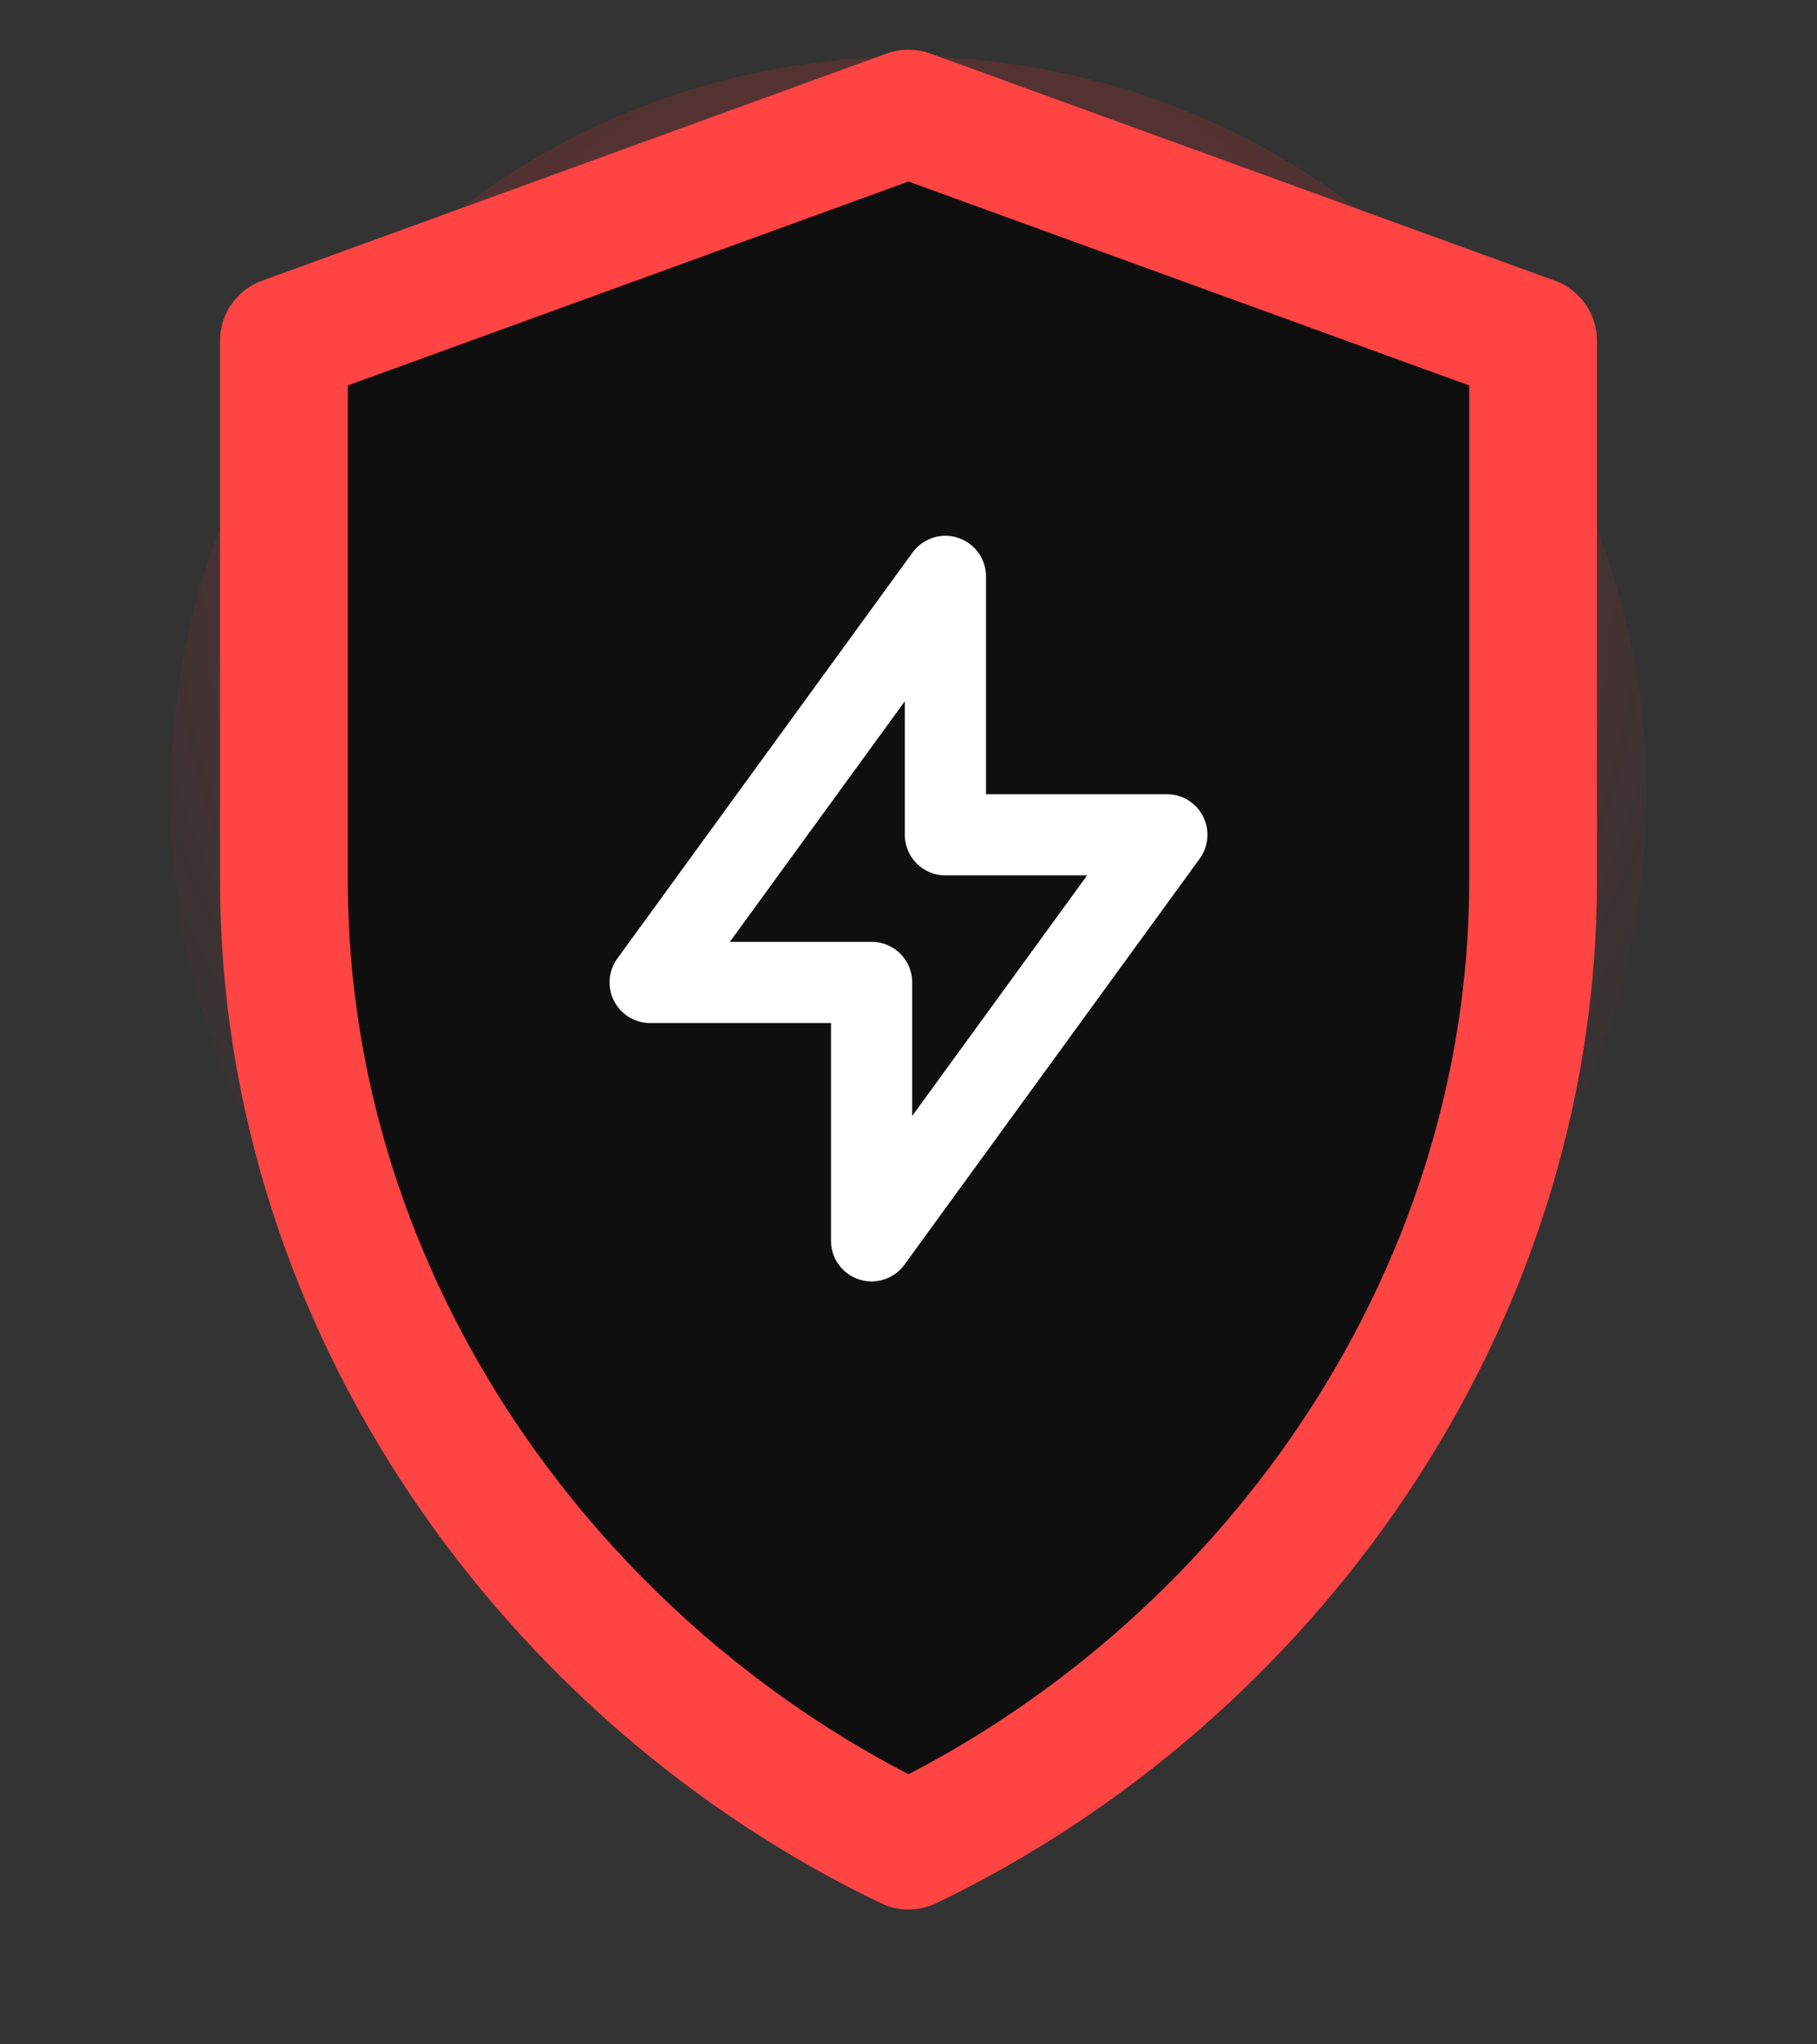
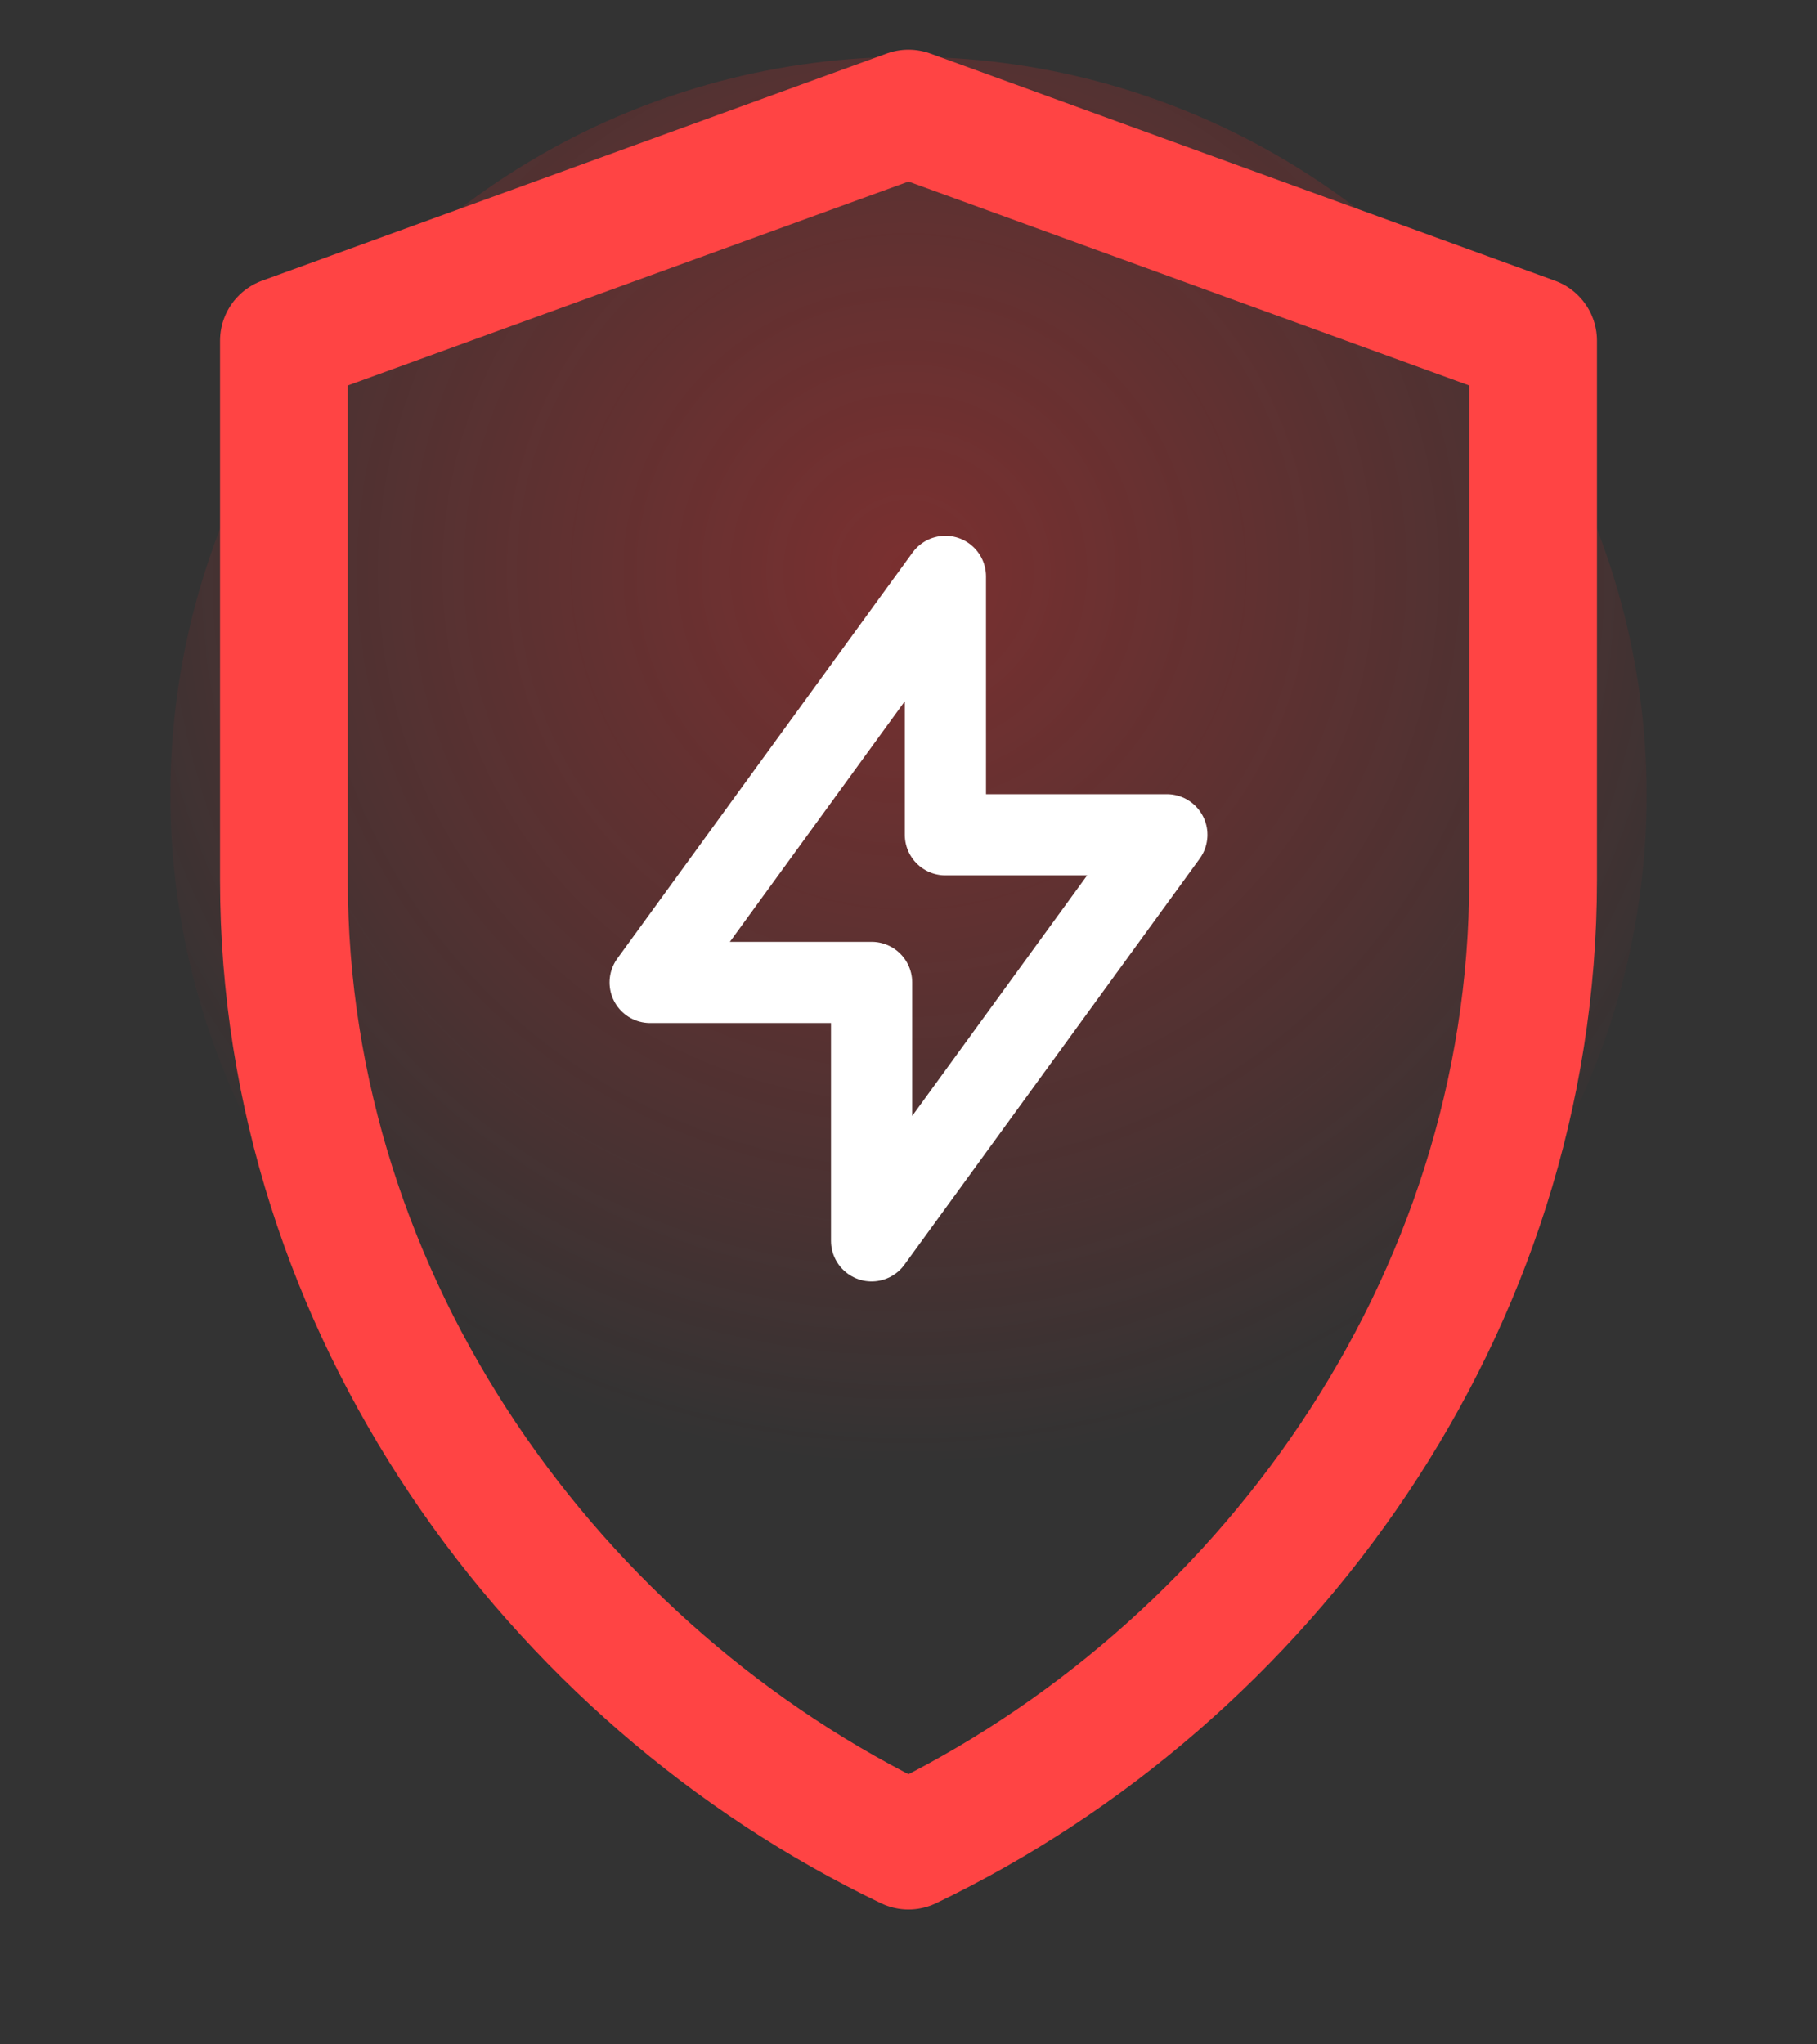
<svg xmlns="http://www.w3.org/2000/svg" width="64" height="72" viewBox="0 0 64 72">
  <rect x="0" y="0" width="64" height="72" fill="#333333" stroke="none" />
  <defs>
    <radialGradient id="shieldGlow" cx="50%" cy="35%" r="60%">
      <stop offset="0%" stop-color="#ff2a2a" stop-opacity="0.35" />
      <stop offset="70%" stop-color="#ff2a2a" stop-opacity="0.12" />
      <stop offset="100%" stop-color="#ff2a2a" stop-opacity="0" />
    </radialGradient>
  </defs>
  <circle cx="32" cy="28" r="26" fill="url(#shieldGlow)" />
-   <path d="M32 4 L54 12 V31 c0 15 -9.5 28 -22 34 C19.5 59 10 46 10 31 V12 L32 4 Z" fill="#0f0f10" />
  <path d="M32 4 L54 12 V31 c0 15 -9.5 28 -22 34 C19.5 59 10 46 10 31 V12 L32 4 Z" fill="none" stroke="#ff4444" stroke-width="4.5" stroke-linejoin="round" />
  <g transform="translate(32,32) scale(1.3) translate(-12,-12)">
    <path d="M13 3l0 7l6 0l-8 11l0 -7l-6 0l8 -11" fill="none" stroke="#ffffff" stroke-width="2.2" stroke-linecap="round" stroke-linejoin="round" />
  </g>
</svg>